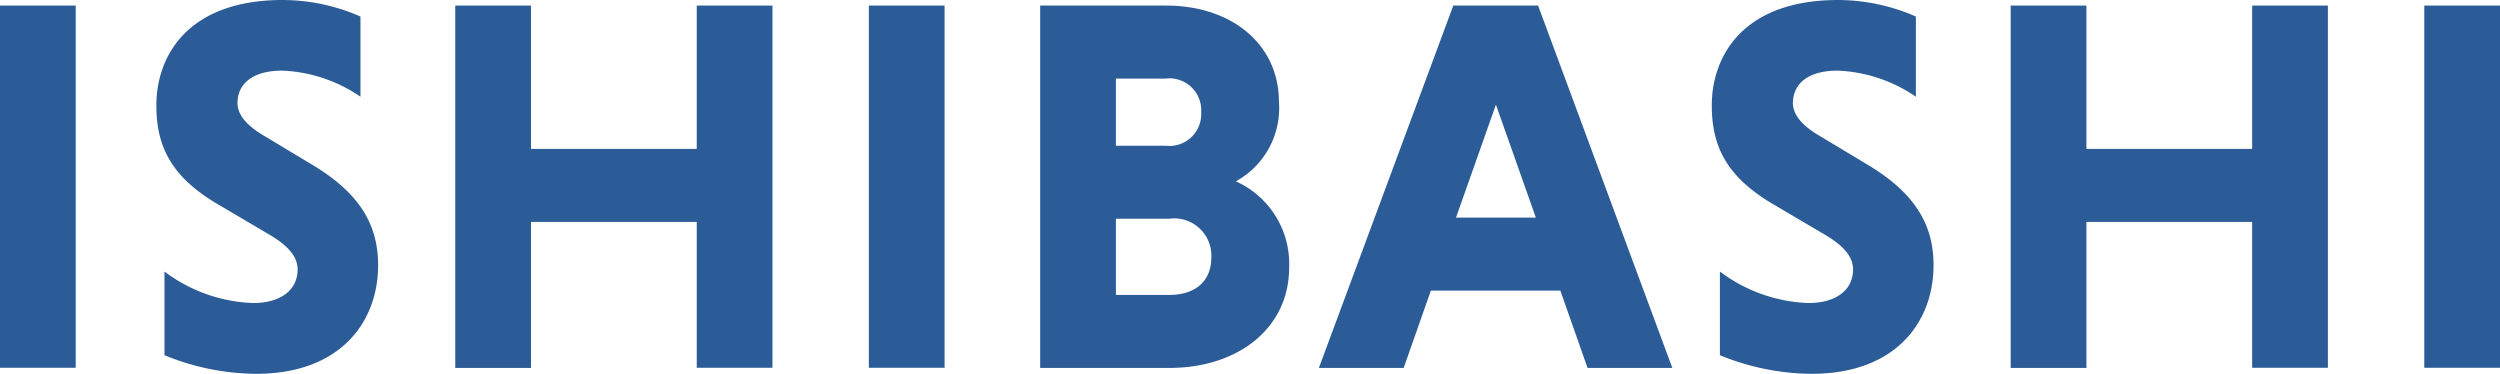
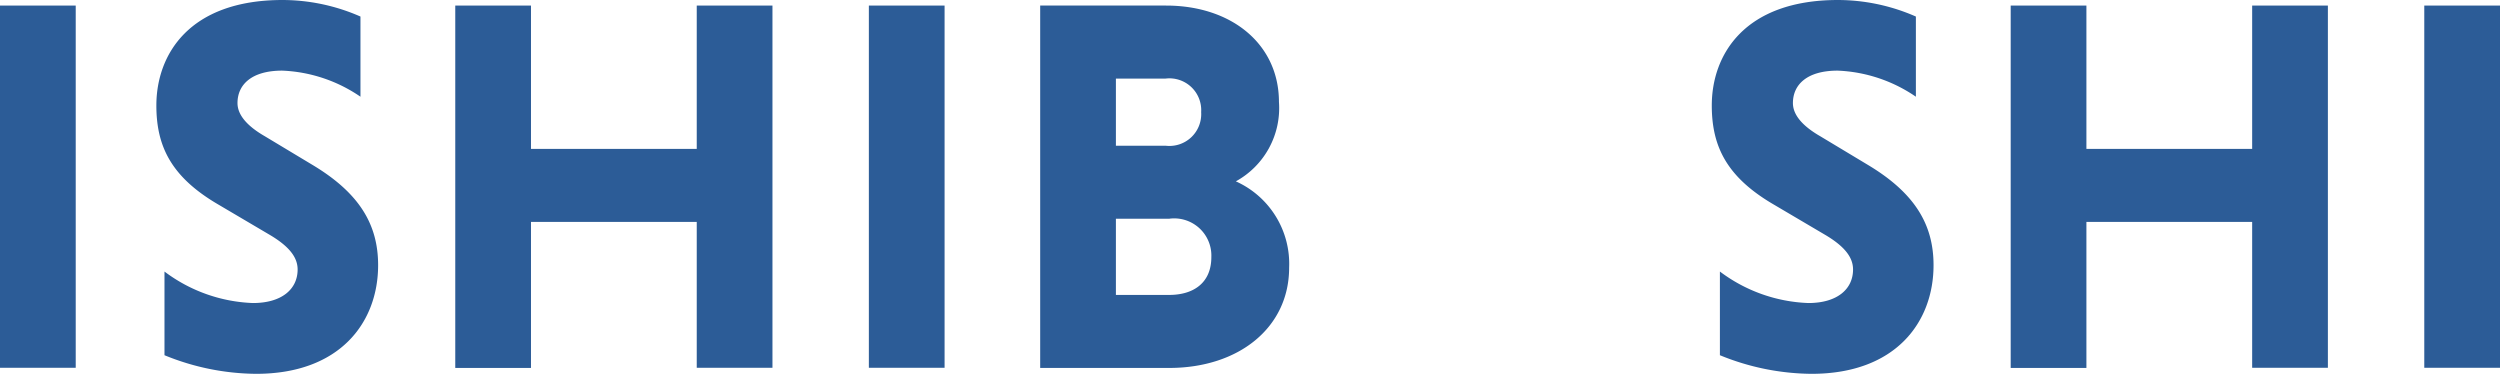
<svg xmlns="http://www.w3.org/2000/svg" width="157.16" height="23.5" viewBox="0 0 157.16 23.5">
  <g id="_デザイン作業" transform="translate(0 -0.02)">
    <g id="グループ_3" data-name="グループ 3">
      <path id="パス_11" data-name="パス 11" d="M0,.37H4.76V23.14H0Z" fill="#2c5c97" />
      <path id="パス_12" data-name="パス 12" d="M22.66,6.1a9.344,9.344,0,0,0-4.92-1.64c-1.91,0-2.81.87-2.81,2.04,0,.74.6,1.44,1.71,2.08l3.01,1.81c2.95,1.77,4.12,3.75,4.12,6.3,0,3.58-2.38,6.83-7.67,6.83a15.442,15.442,0,0,1-5.76-1.17V17.09a9.821,9.821,0,0,0,5.56,1.98c1.81,0,2.81-.87,2.81-2.11,0-.77-.54-1.47-1.81-2.21l-3.12-1.84c-3.01-1.74-3.95-3.68-3.95-6.26,0-3.18,2.04-6.63,7.94-6.63a12.224,12.224,0,0,1,4.89,1.04Z" fill="#2c5c97" />
      <path id="パス_13" data-name="パス 13" d="M43.8,13.97H33.38v9.18H28.62V.37h4.76V9.38H43.8V.37h4.76V23.14H43.8V13.97Z" fill="#2c5c97" />
      <path id="パス_14" data-name="パス 14" d="M54.62.37h4.76V23.14H54.62V.37Z" fill="#2c5c97" />
      <path id="パス_15" data-name="パス 15" d="M65.4.37h7.9c4.15,0,7.1,2.45,7.1,6.06a5.25,5.25,0,0,1-2.71,4.99,5.681,5.681,0,0,1,3.35,5.43c0,3.75-3.15,6.3-7.54,6.3H65.39V.37Zm7.87,4.59H70.15V9.18h3.12a2,2,0,0,0,2.24-2.11,2,2,0,0,0-2.24-2.11Zm.23,8.81H70.15v4.79H73.5c1.51,0,2.65-.74,2.65-2.38A2.337,2.337,0,0,0,73.5,13.77Z" fill="#2c5c97" />
-       <path id="パス_16" data-name="パス 16" d="M98.09,18.29H89.95l-1.71,4.86H82.91L91.36.37h5.33l8.44,22.78H99.8l-1.71-4.86ZM91.53,13.7h5.02L94.04,6.6l-2.51,7.1Z" fill="#2c5c97" />
      <path id="パス_17" data-name="パス 17" d="M120.44,6.1a9.344,9.344,0,0,0-4.92-1.64c-1.91,0-2.81.87-2.81,2.04,0,.74.6,1.44,1.71,2.08l3.01,1.81c2.95,1.77,4.12,3.75,4.12,6.3,0,3.58-2.38,6.83-7.67,6.83a15.442,15.442,0,0,1-5.76-1.17V17.09a9.821,9.821,0,0,0,5.56,1.98c1.81,0,2.81-.87,2.81-2.11,0-.77-.54-1.47-1.81-2.21l-3.12-1.84c-3.01-1.74-3.95-3.68-3.95-6.26,0-3.18,2.04-6.63,7.94-6.63a12.224,12.224,0,0,1,4.89,1.04V6.1Z" fill="#2c5c97" />
-       <path id="パス_18" data-name="パス 18" d="M141.58,13.97H131.16v9.18H126.4V.37h4.76V9.38h10.42V.37h4.76V23.14h-4.76Z" fill="#2c5c97" />
+       <path id="パス_18" data-name="パス 18" d="M141.58,13.97H131.16v9.18H126.4V.37h4.76V9.38h10.42V.37h4.76V23.14h-4.76" fill="#2c5c97" />
      <path id="パス_19" data-name="パス 19" d="M152.4.37h4.76V23.14H152.4Z" fill="#2c5c97" />
    </g>
  </g>
</svg>